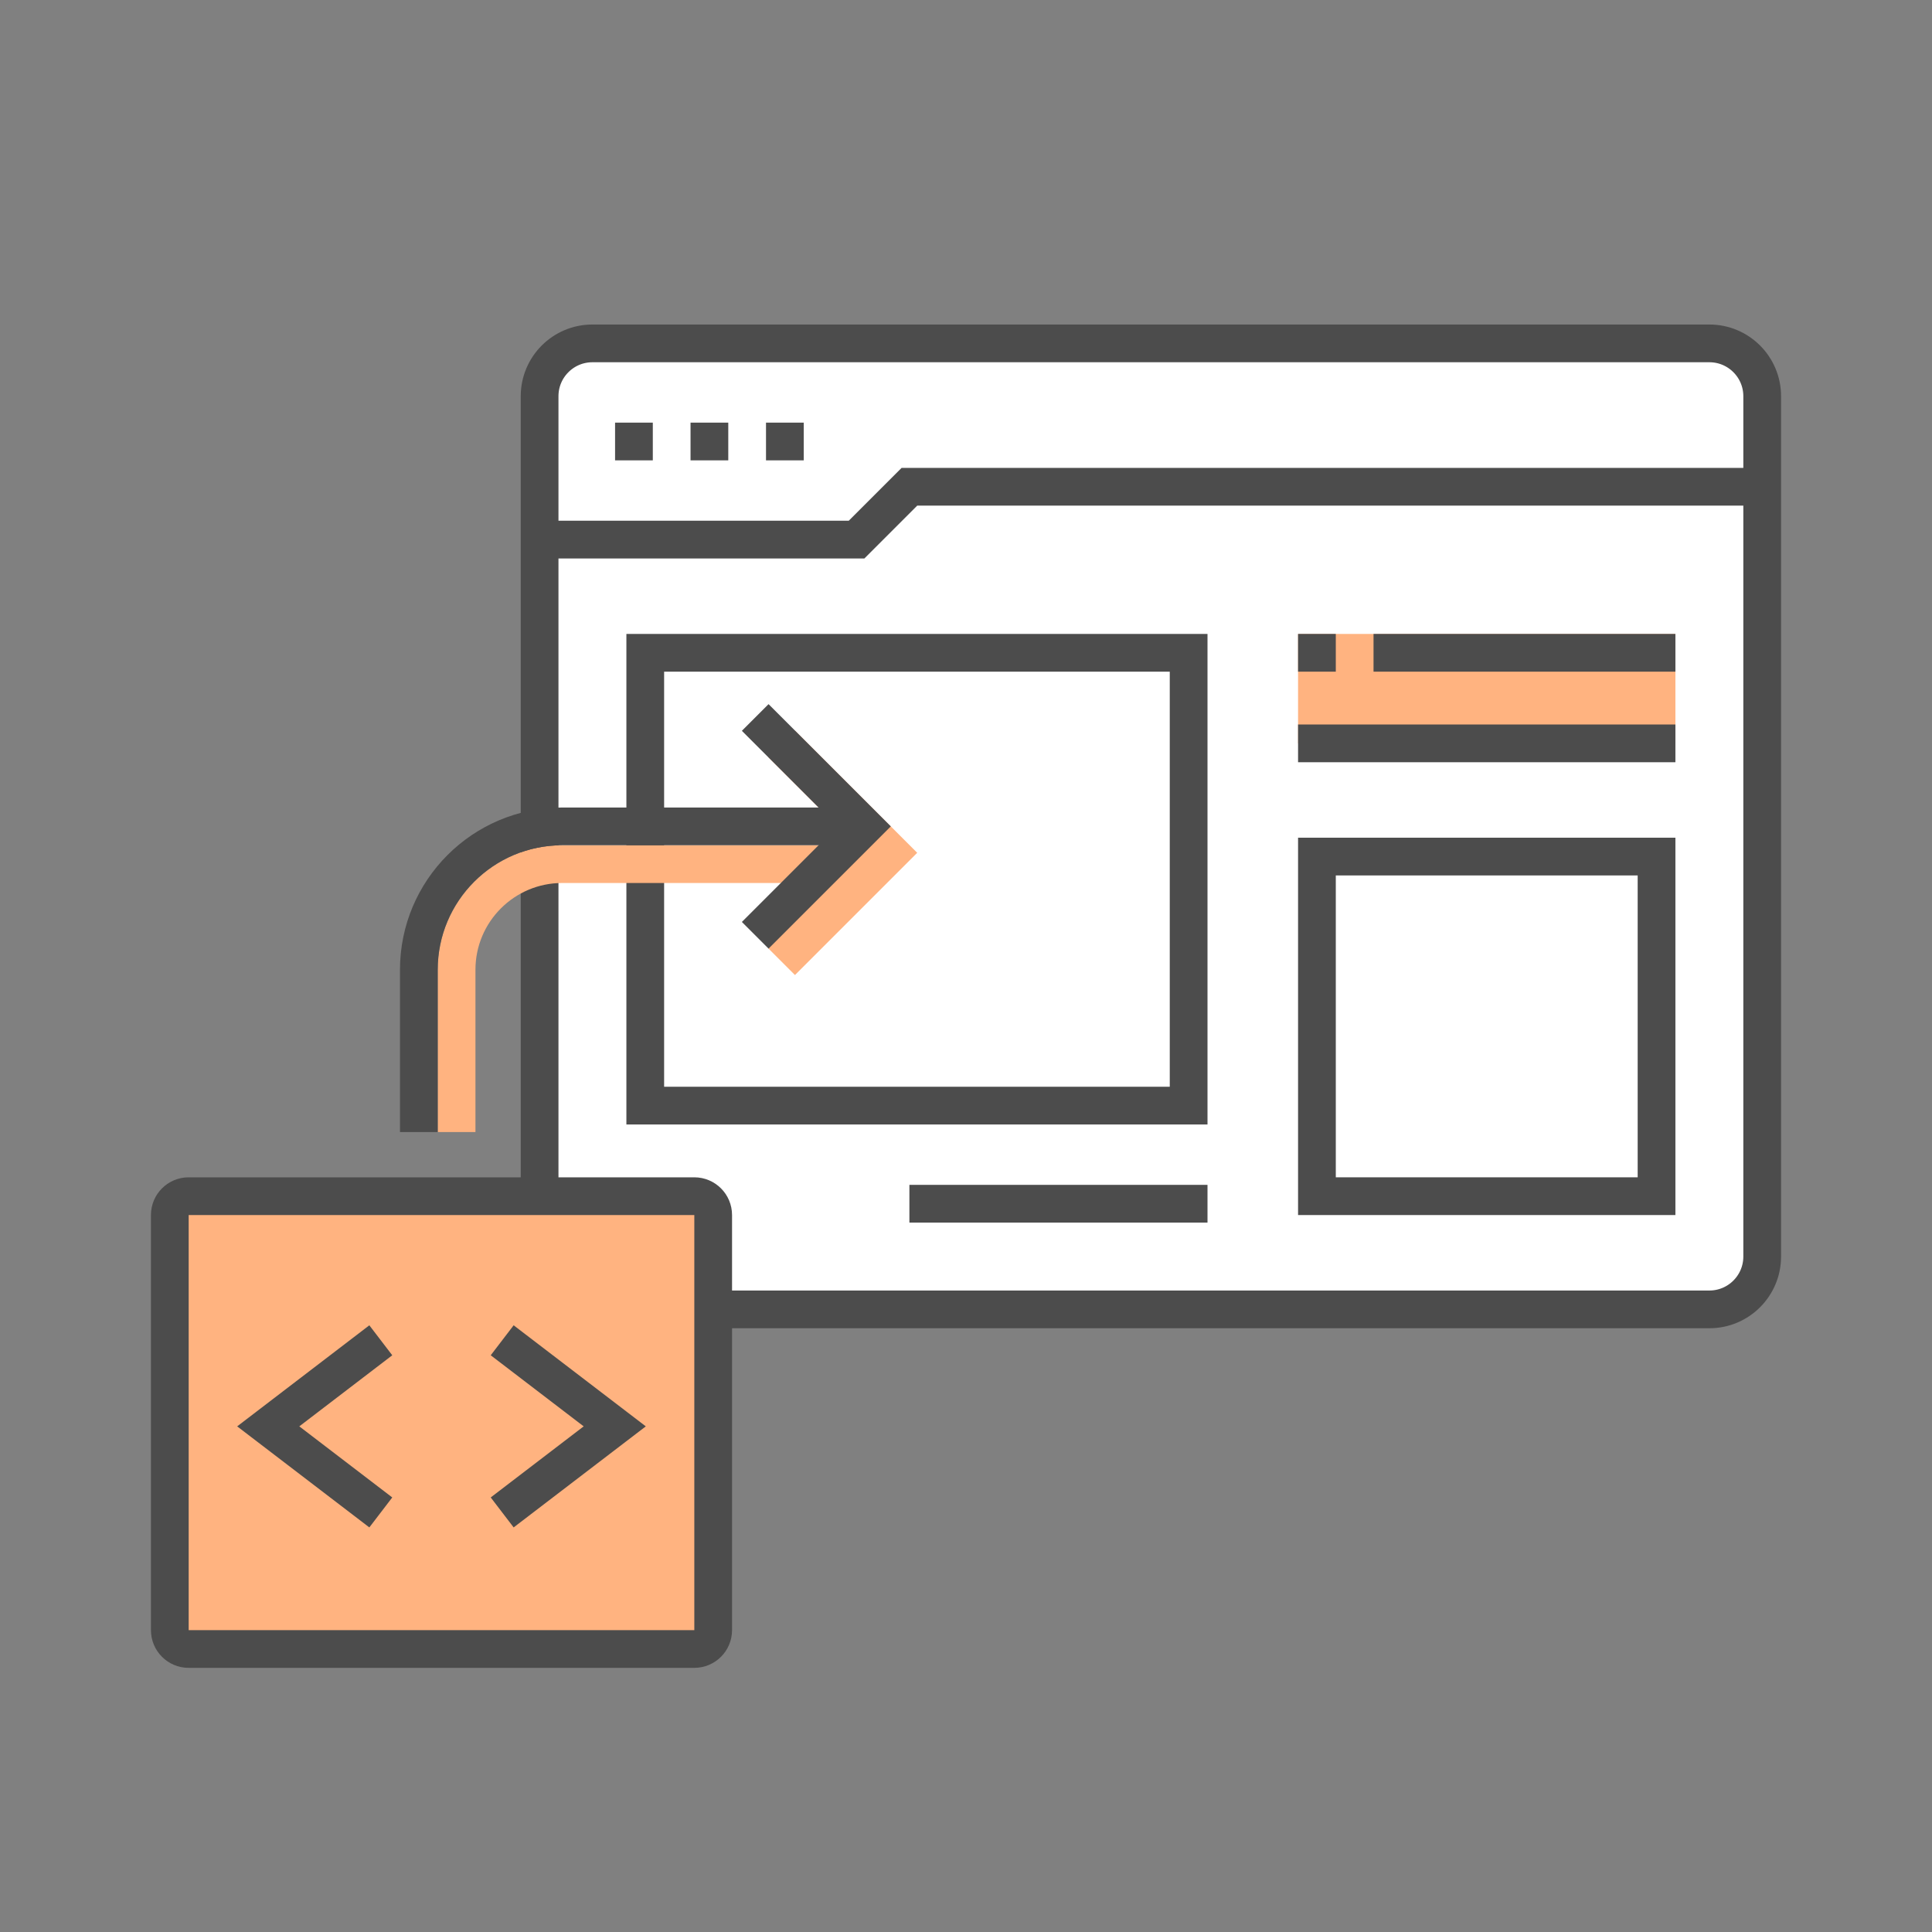
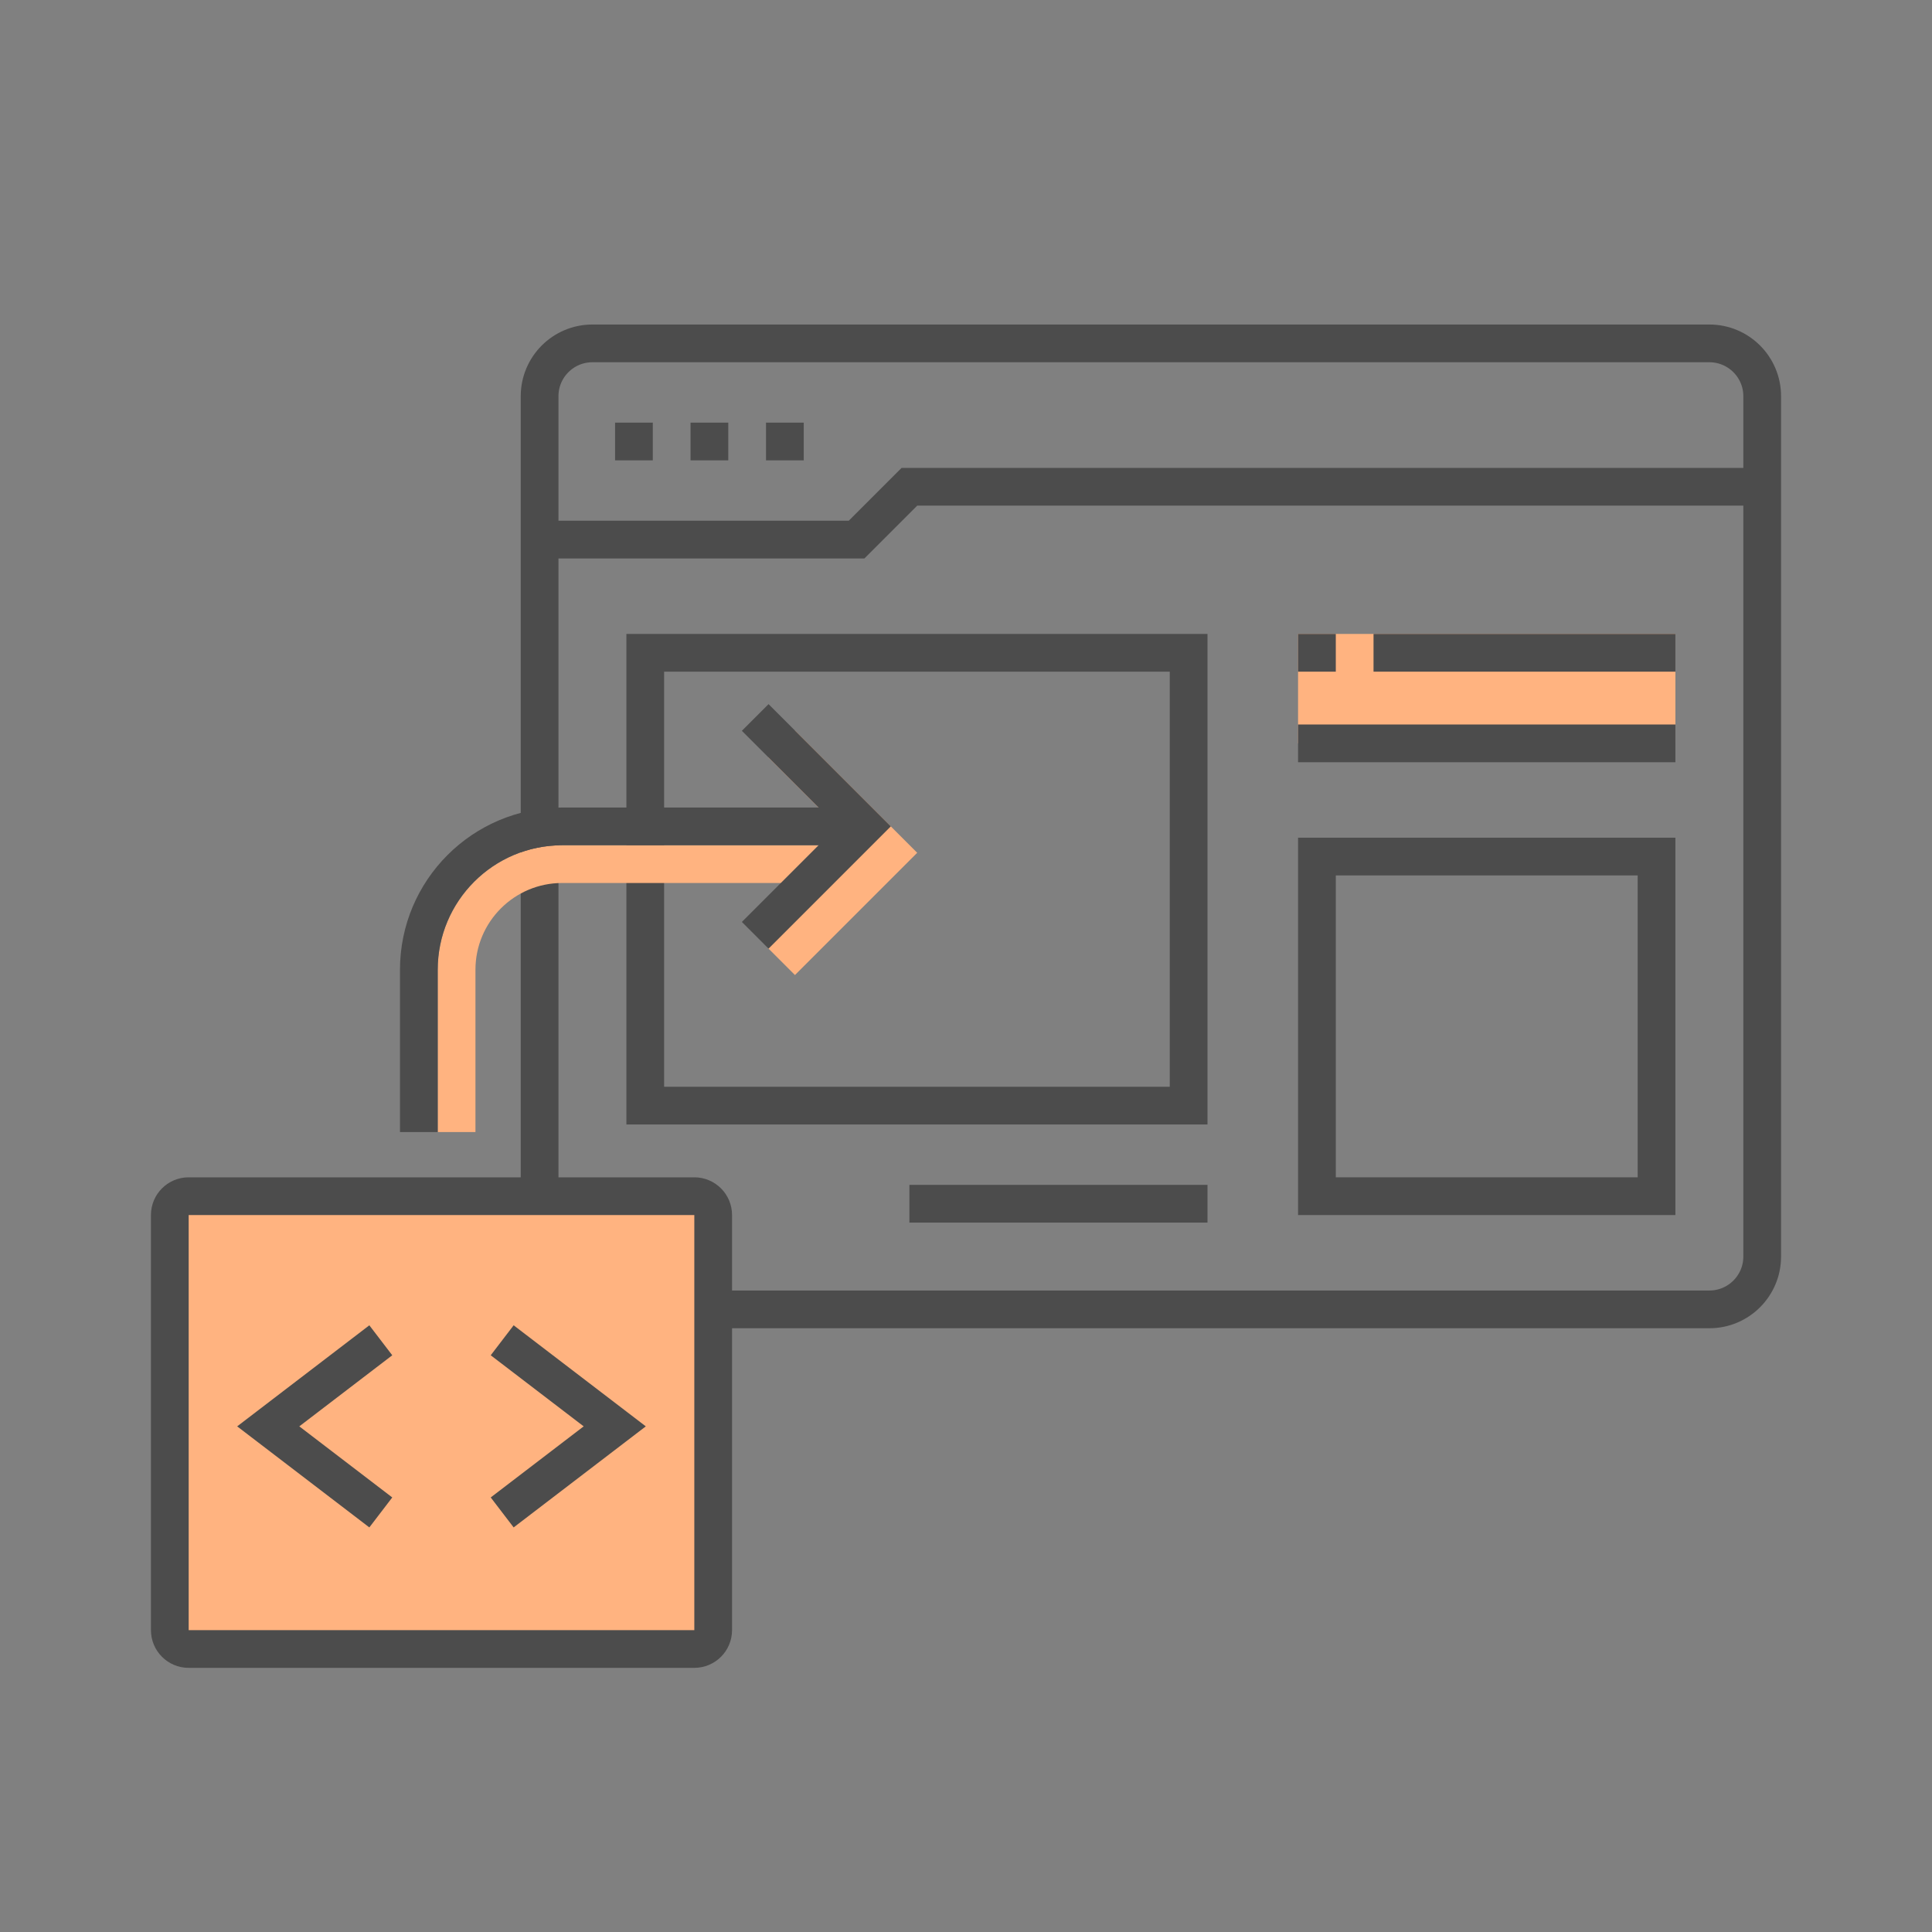
<svg xmlns="http://www.w3.org/2000/svg" version="1.0" x="0px" y="0px" width="256px" height="256px" viewBox="0 0 256 256" enable-background="new 0 0 256 256" xml:space="preserve">
  <rect x="0" y="0" width="256" height="256" fill="#808080" stroke="none" />
  <g id="cloud_integration">
    <rect fill="none" width="256" height="256" />
-     <path fill="#FFFFFF" d="M226.5,173.5h-148c-3.866,0-7-3.134-7-7v-114c0-3.866,3.134-7,7-7h148c3.866,0,7,3.134,7,7v114   C233.5,170.366,230.366,173.5,226.5,173.5z" />
    <path fill="none" stroke="#4C4C4C" stroke-width="5" stroke-miterlimit="10" d="M226.5,173.5h-148c-3.866,0-7-3.134-7-7v-114   c0-3.866,3.134-7,7-7h148c3.866,0,7,3.134,7,7v114C233.5,170.366,230.366,173.5,226.5,173.5z" />
    <polyline fill="none" stroke="#4C4C4C" stroke-width="5" stroke-miterlimit="10" points="71.5,71.5 113.5,71.5 120.5,64.5    233.5,64.5" />
    <rect x="174.5" y="113.5" fill="none" stroke="#4C4C4C" stroke-width="5" stroke-miterlimit="10" width="45" height="45" />
    <rect x="85.5" y="86.5" fill="none" stroke="#4C4C4C" stroke-width="5" stroke-miterlimit="10" width="72" height="60" />
    <rect x="172" y="84" fill="#FFB380" width="50" height="14.5" />
    <line fill="none" stroke="#4C4C4C" stroke-width="5" stroke-miterlimit="10" x1="222" y1="86.5" x2="182" y2="86.5" />
    <line fill="none" stroke="#4C4C4C" stroke-width="5" stroke-miterlimit="10" x1="177" y1="86.5" x2="172" y2="86.5" />
    <line fill="none" stroke="#4C4C4C" stroke-width="5" stroke-miterlimit="10" x1="81.5" y1="58.5" x2="86.5" y2="58.5" />
    <line fill="none" stroke="#4C4C4C" stroke-width="5" stroke-miterlimit="10" x1="91.5" y1="58.5" x2="96.5" y2="58.5" />
    <line fill="none" stroke="#4C4C4C" stroke-width="5" stroke-miterlimit="10" x1="101.5" y1="58.5" x2="106.5" y2="58.5" />
    <line fill="none" stroke="#4C4C4C" stroke-width="5" stroke-miterlimit="10" x1="172" y1="98.5" x2="222" y2="98.5" />
    <line fill="none" stroke="#4C4C4C" stroke-width="5" stroke-miterlimit="10" x1="120.5" y1="159.5" x2="160" y2="159.5" />
    <path fill="#FFB380" d="M92,218.5H25c-1.381,0-2.5-1.119-2.5-2.5v-55c0-1.381,1.119-2.5,2.5-2.5h67c1.381,0,2.5,1.119,2.5,2.5v55   C94.5,217.381,93.381,218.5,92,218.5z" />
    <path fill="none" stroke="#4C4C4C" stroke-width="5" stroke-miterlimit="10" d="M92,218.5H25c-1.381,0-2.5-1.119-2.5-2.5v-55   c0-1.381,1.119-2.5,2.5-2.5h67c1.381,0,2.5,1.119,2.5,2.5v55C94.5,217.381,93.381,218.5,92,218.5z" />
    <polyline fill="none" stroke="#4C4C4C" stroke-width="5" stroke-miterlimit="10" points="50.458,177.595 35.544,189    50.458,200.405" />
    <polyline fill="none" stroke="#4C4C4C" stroke-width="5" stroke-miterlimit="10" points="66.542,200.405 81.456,189    66.542,177.595" />
    <path fill="none" stroke="#FFB380" stroke-width="5" stroke-miterlimit="10" d="M60.5,150v-21.5c0-7.732,6.268-14,14-14h40" />
    <polyline fill="none" stroke="#FFB380" stroke-width="5" stroke-miterlimit="10" points="103.57,98.57 118,113 103.57,127.43" />
    <path fill="none" stroke="#4C4C4C" stroke-width="5" stroke-miterlimit="10" d="M55.5,150v-21.5c0-10.493,8.507-19,19-19h40" />
    <polyline fill="none" stroke="#4C4C4C" stroke-width="5" stroke-miterlimit="10" points="100.07,95.07 114.5,109.5 100.07,123.93" />
  </g>
</svg>